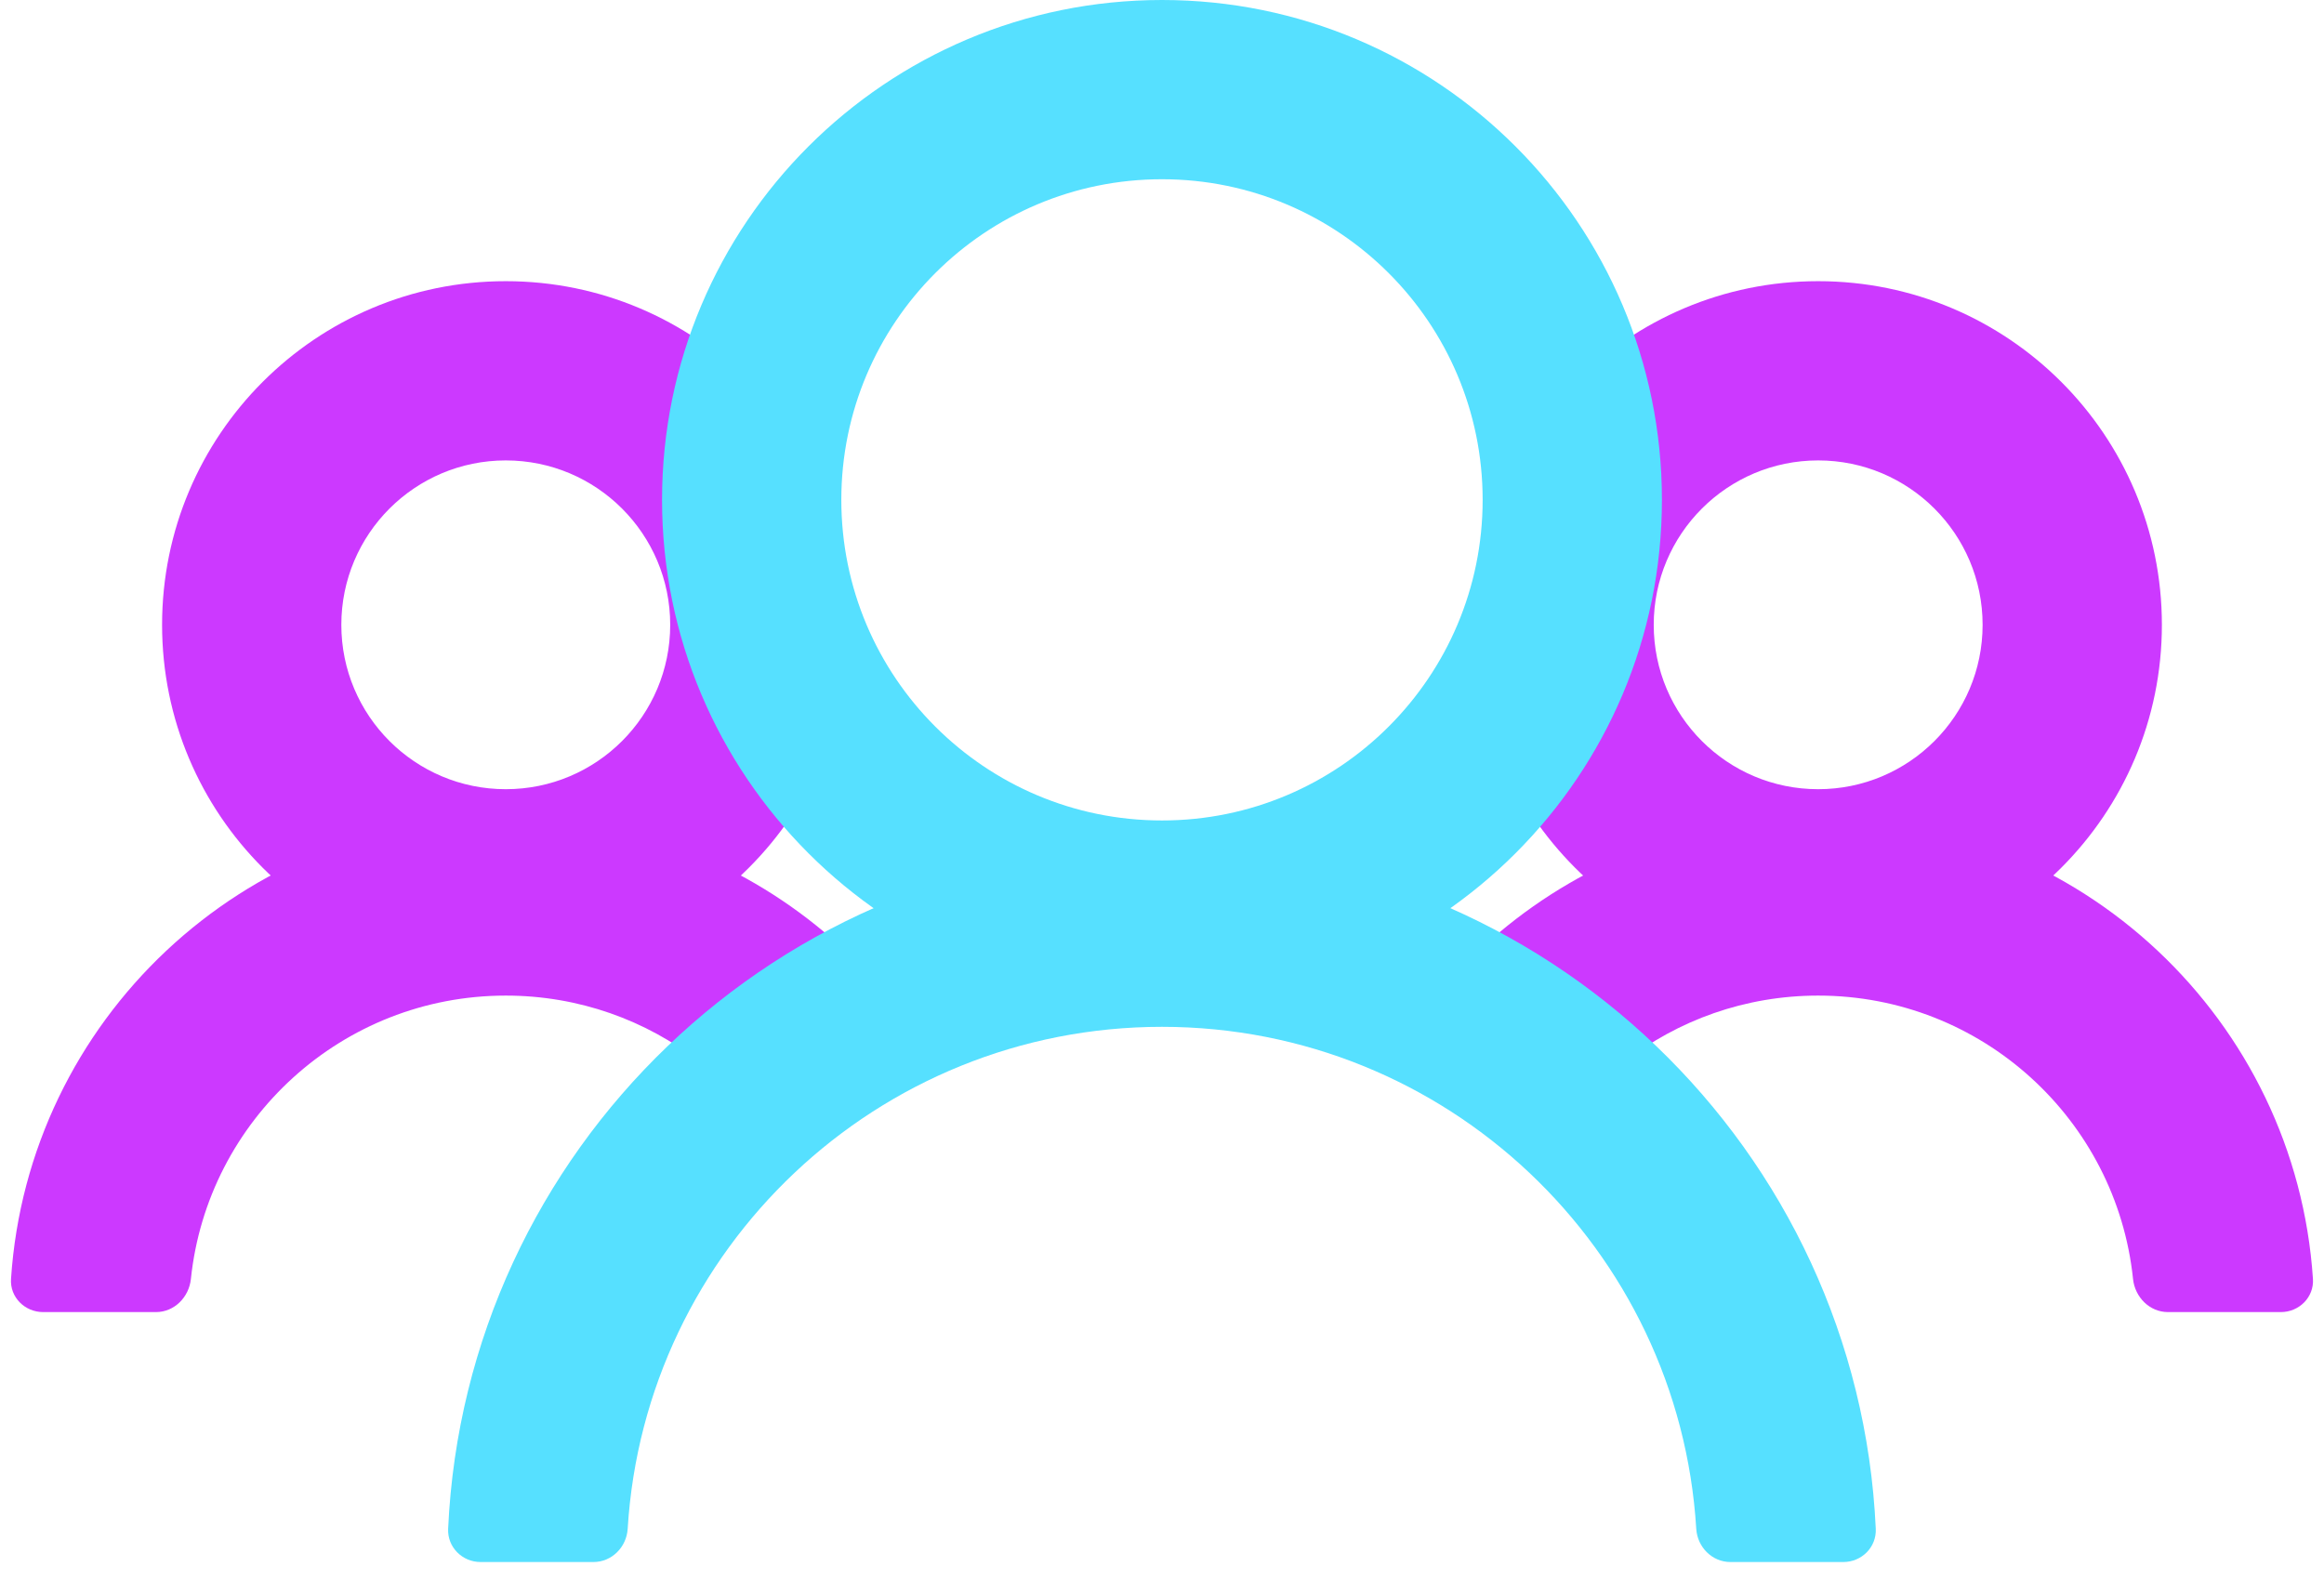
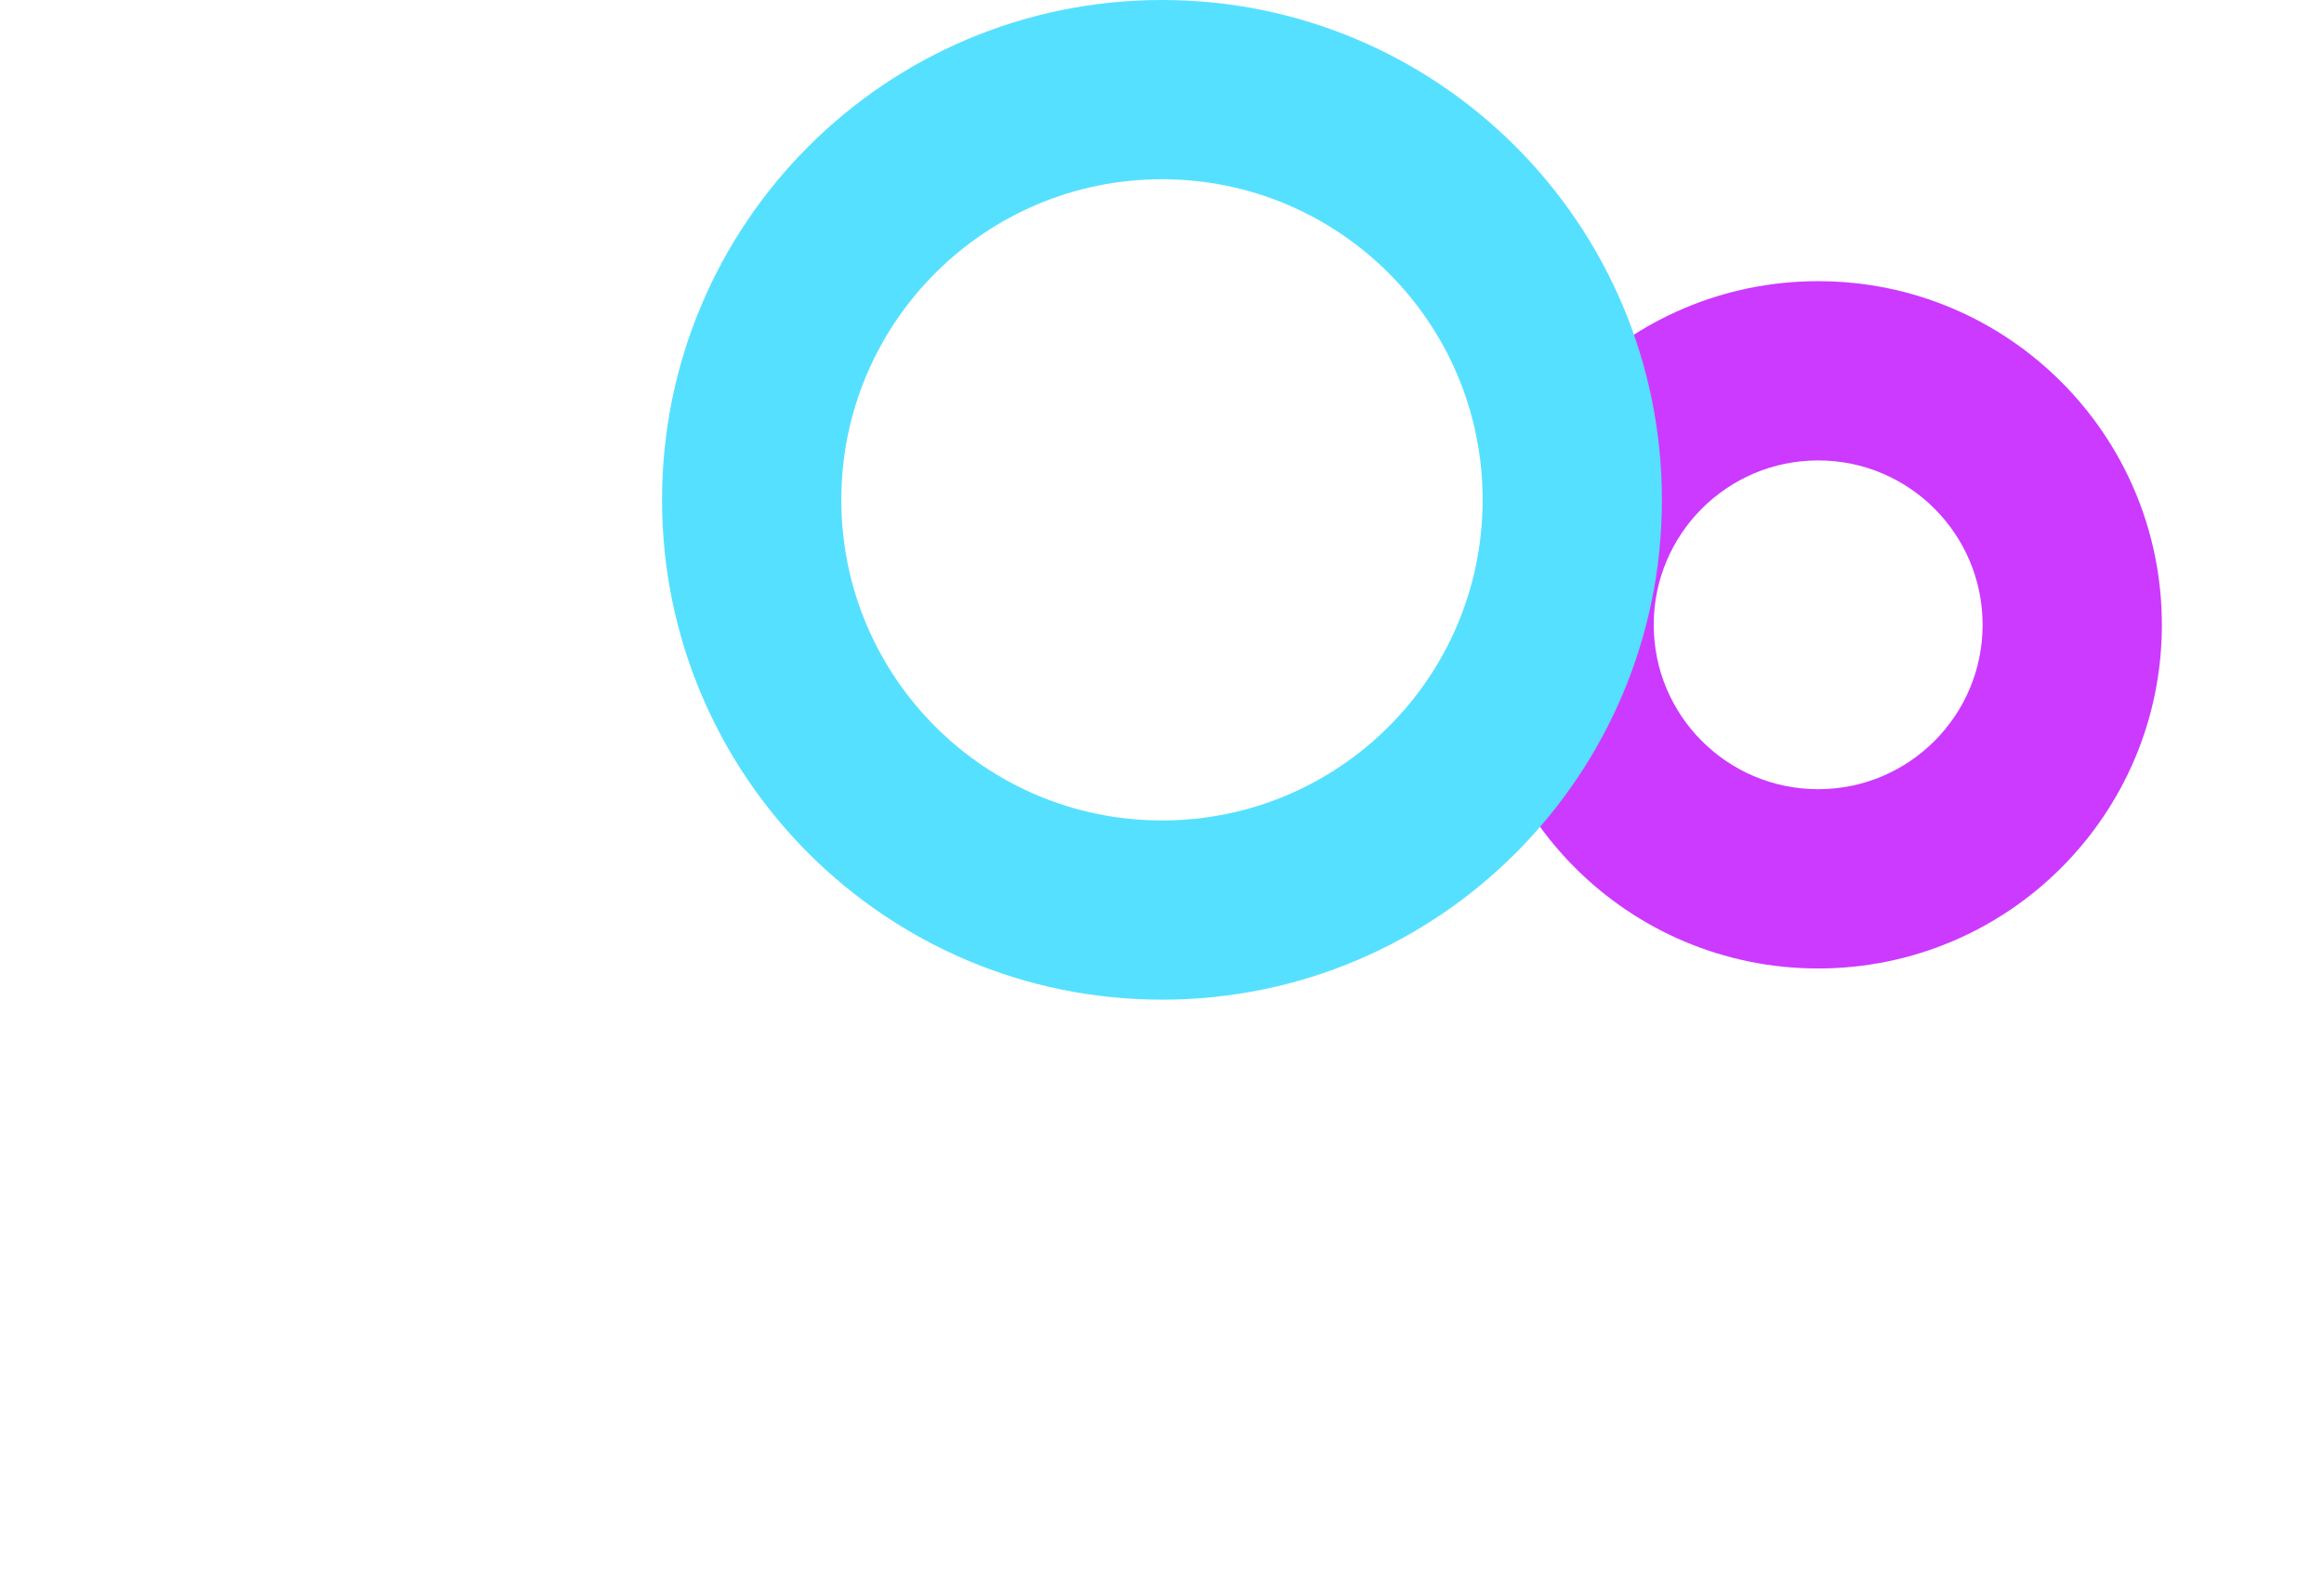
<svg xmlns="http://www.w3.org/2000/svg" width="70" height="48" viewBox="0 0 70 48" fill="none">
  <path fill-rule="evenodd" clip-rule="evenodd" d="M54.764 23.776C57.499 23.776 59.717 21.559 59.717 18.824C59.717 16.088 57.499 13.871 54.764 13.871C52.029 13.871 49.811 16.088 49.811 18.824C49.811 21.559 52.029 23.776 54.764 23.776ZM54.764 29.177C60.482 29.177 65.117 24.541 65.117 18.824C65.117 13.106 60.482 8.471 54.764 8.471C49.046 8.471 44.411 13.106 44.411 18.824C44.411 24.541 49.046 29.177 54.764 29.177Z" fill="#CC39FF" />
-   <path fill-rule="evenodd" clip-rule="evenodd" d="M54.765 29.994C52.561 29.994 50.535 30.739 48.92 31.995C48.484 32.334 47.854 32.325 47.471 31.927L45.117 29.474C44.735 29.075 44.746 28.439 45.169 28.084C47.763 25.908 51.113 24.594 54.765 24.594C62.677 24.594 69.152 30.747 69.667 38.529C69.703 39.08 69.252 39.529 68.7 39.529H65.3C64.748 39.529 64.305 39.08 64.248 38.531C63.749 33.734 59.694 29.994 54.765 29.994Z" fill="#CC39FF" />
-   <path fill-rule="evenodd" clip-rule="evenodd" d="M15.234 23.776C12.499 23.776 10.281 21.559 10.281 18.824C10.281 16.088 12.499 13.871 15.234 13.871C17.97 13.871 20.187 16.088 20.187 18.824C20.187 21.559 17.97 23.776 15.234 23.776ZM15.234 29.177C9.517 29.177 4.882 24.541 4.882 18.824C4.882 13.106 9.517 8.471 15.234 8.471C20.952 8.471 25.587 13.106 25.587 18.824C25.587 24.541 20.952 29.177 15.234 29.177Z" fill="#CC39FF" />
-   <path fill-rule="evenodd" clip-rule="evenodd" d="M15.234 29.994C17.438 29.994 19.464 30.739 21.079 31.995C21.515 32.334 22.145 32.325 22.527 31.927L24.882 29.474C25.264 29.075 25.253 28.439 24.83 28.084C22.236 25.908 18.886 24.594 15.234 24.594C7.322 24.594 0.846 30.747 0.332 38.529C0.295 39.08 0.747 39.529 1.299 39.529H4.699C5.251 39.529 5.693 39.08 5.75 38.531C6.25 33.734 10.305 29.994 15.234 29.994Z" fill="#CC39FF" />
  <path fill-rule="evenodd" clip-rule="evenodd" d="M35 24.718C40.334 24.718 44.658 20.393 44.658 15.059C44.658 9.724 40.334 5.4 35 5.4C29.665 5.4 25.341 9.724 25.341 15.059C25.341 20.393 29.665 24.718 35 24.718ZM35 30.117C43.316 30.117 50.058 23.375 50.058 15.059C50.058 6.742 43.316 0 35 0C26.683 0 19.941 6.742 19.941 15.059C19.941 23.375 26.683 30.117 35 30.117Z" fill="#56E0FF" />
-   <path fill-rule="evenodd" clip-rule="evenodd" d="M34.999 30.935C26.43 30.935 19.422 37.62 18.906 46.058C18.872 46.61 18.428 47.059 17.875 47.059H14.476C13.923 47.059 13.473 46.61 13.498 46.058C14.021 34.636 23.447 25.535 34.999 25.535C46.551 25.535 55.977 34.636 56.499 46.058C56.525 46.61 56.075 47.059 55.522 47.059H52.122C51.57 47.059 51.126 46.61 51.092 46.058C50.575 37.62 43.568 30.935 34.999 30.935Z" fill="#56E0FF" />
</svg>